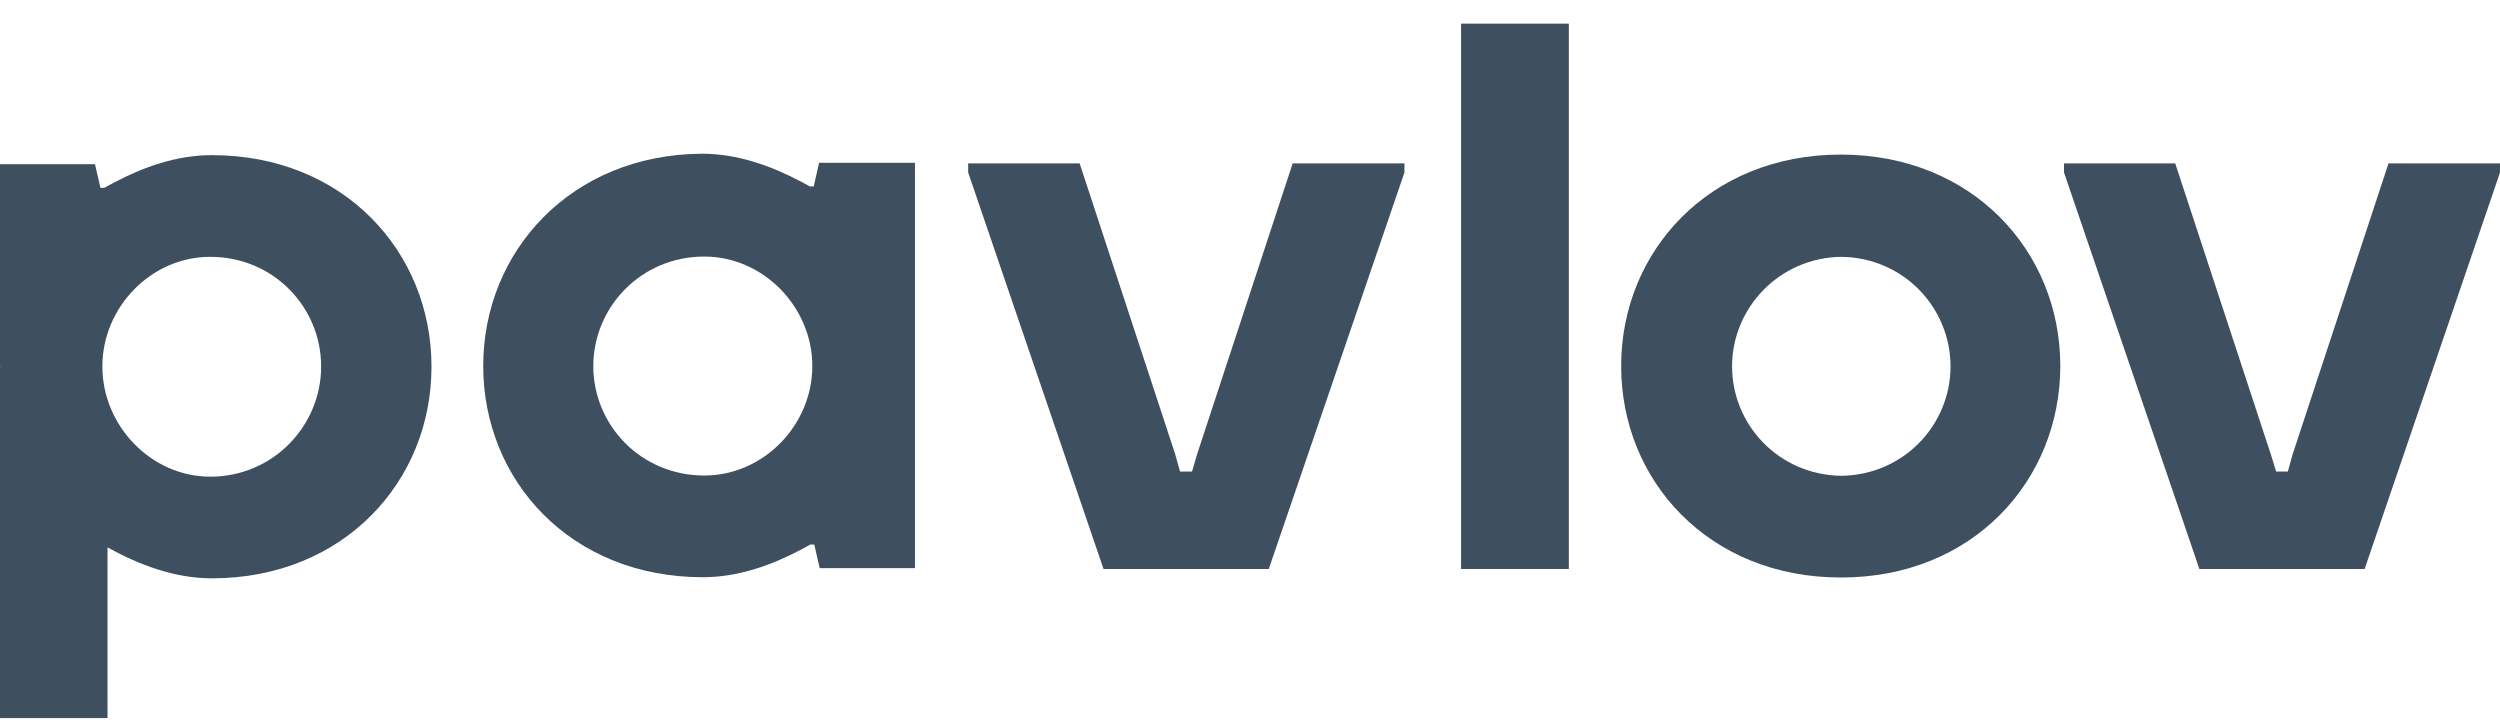
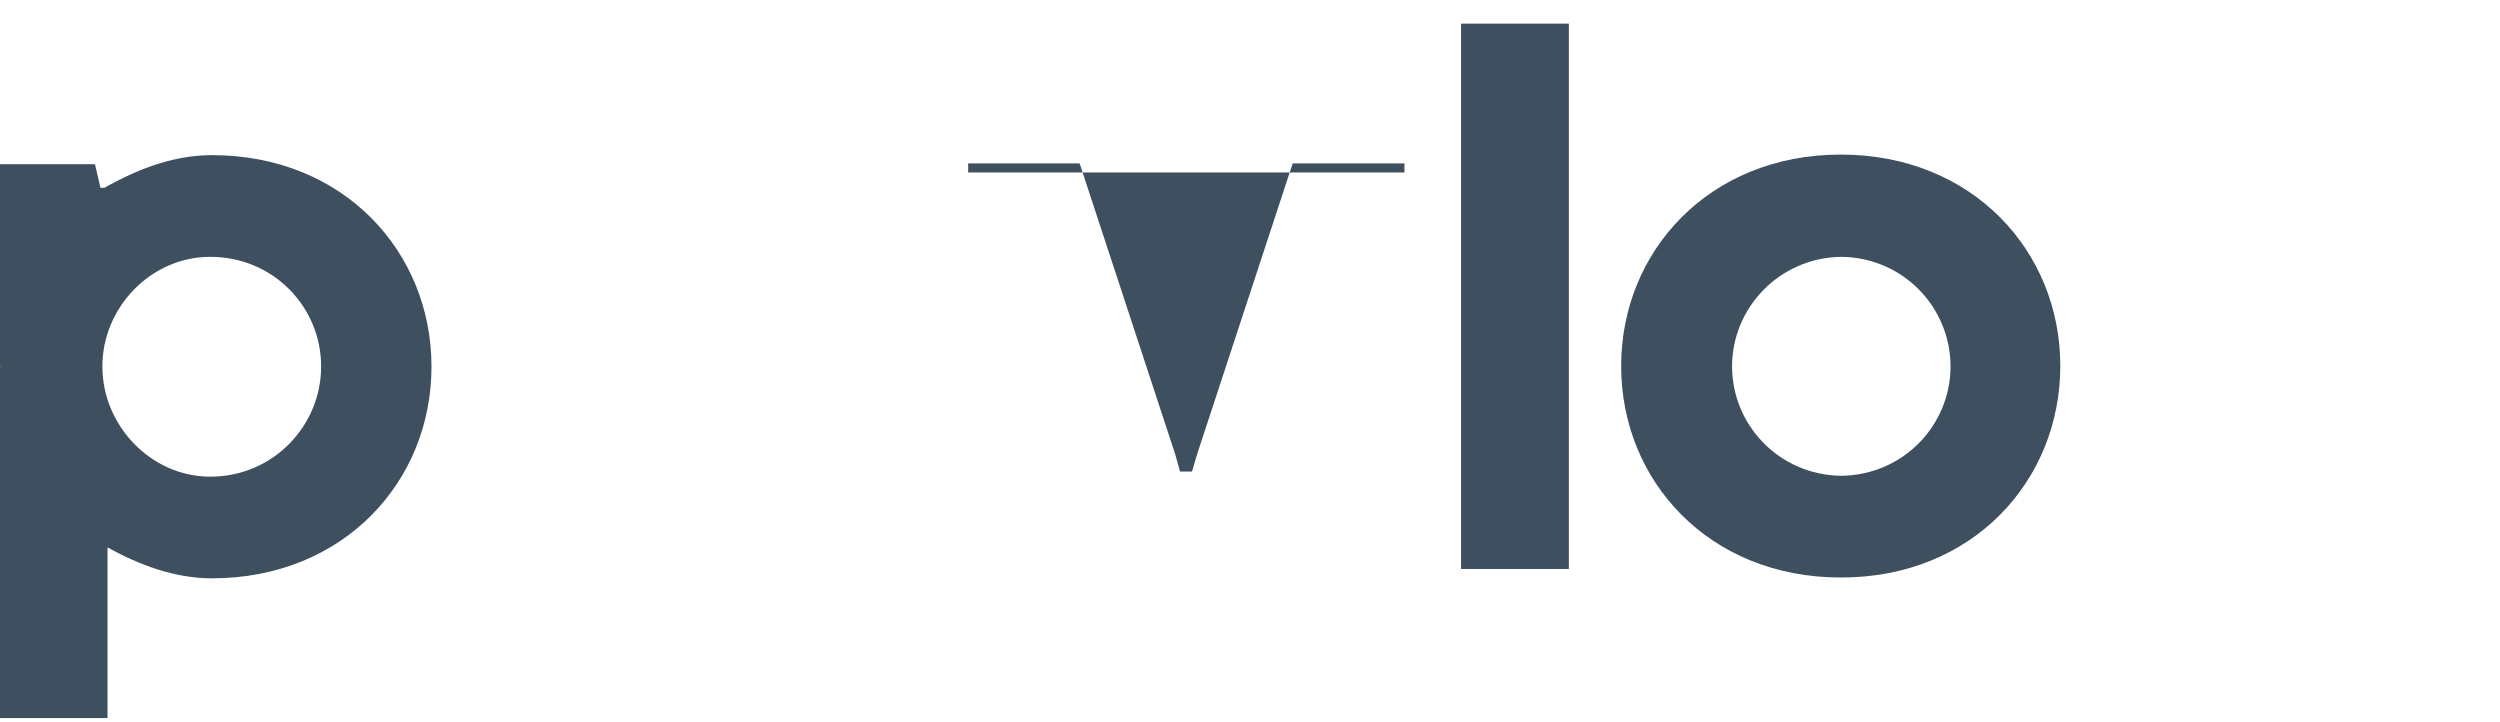
<svg xmlns="http://www.w3.org/2000/svg" width="90" height="26" viewBox="0 0 90 26" fill="none">
-   <path d="M21.359 13.182C21.359 11.066 23.069 9.236 25.352 9.236C27.492 9.236 29.243 11.066 29.243 13.172V13.182C29.243 15.299 27.492 17.119 25.352 17.119C23.069 17.119 21.359 15.299 21.359 13.182ZM17.396 13.172C17.396 17.303 20.55 20.78 25.301 20.78C26.57 20.78 27.768 20.35 28.813 19.798C28.895 19.757 29.089 19.645 29.171 19.604H29.314L29.509 20.452H32.939V13.162V13.152V5.861H29.488L29.294 6.71H29.151C29.069 6.669 28.884 6.557 28.792 6.516C27.738 5.964 26.54 5.534 25.28 5.534C20.56 5.555 17.396 9.052 17.396 13.172Z" fill="#3E4F5F" />
  <path d="M56.478 0.851H52.598V20.483H56.478V0.851Z" fill="#3E4F5F" />
  <path d="M3.686 13.182C3.686 11.076 5.427 9.246 7.567 9.246C9.86 9.246 11.56 11.076 11.56 13.182V13.203C11.56 15.309 9.85 17.16 7.567 17.16C5.427 17.16 3.686 15.309 3.686 13.203V13.182ZM0 13.182H0.031L0 13.203V25.851H3.871V19.706C4.976 20.319 6.267 20.82 7.628 20.82C12.379 20.82 15.533 17.323 15.533 13.213V13.192C15.533 9.072 12.379 5.585 7.628 5.585C6.359 5.585 5.161 6.014 4.116 6.567C4.034 6.608 3.84 6.71 3.758 6.761H3.615L3.42 5.912H0V13.182Z" fill="#3E4F5F" />
  <path d="M70.219 13.192C70.219 15.289 68.539 17.098 66.287 17.129C64.034 17.098 62.355 15.289 62.355 13.192L62.325 13.182H62.355C62.355 11.096 64.045 9.276 66.287 9.246C68.539 9.276 70.219 11.086 70.219 13.192ZM74.171 13.172C74.171 9.051 71.017 5.565 66.266 5.565C61.516 5.565 58.362 9.062 58.362 13.172H58.393L58.362 13.182C58.362 17.303 61.516 20.79 66.266 20.79C71.017 20.8 74.171 17.303 74.171 13.172Z" fill="#3E4F5F" />
-   <path d="M46.536 5.882L43.096 16.352L42.912 16.976H42.697H42.482L42.307 16.352L38.867 5.882H34.854V6.209L39.727 20.483H42.697H45.676L50.56 6.209V5.882H46.536Z" fill="#3E4F5F" />
-   <path d="M85.987 5.882L82.536 16.352L82.362 16.976H82.147H81.942L81.748 16.352L78.308 5.882H74.304V6.209L79.178 20.483H82.147H85.127L90 6.209V5.882H85.987Z" fill="#3E4F5F" />
+   <path d="M46.536 5.882L43.096 16.352L42.912 16.976H42.697H42.482L42.307 16.352L38.867 5.882H34.854V6.209H42.697H45.676L50.56 6.209V5.882H46.536Z" fill="#3E4F5F" />
</svg>